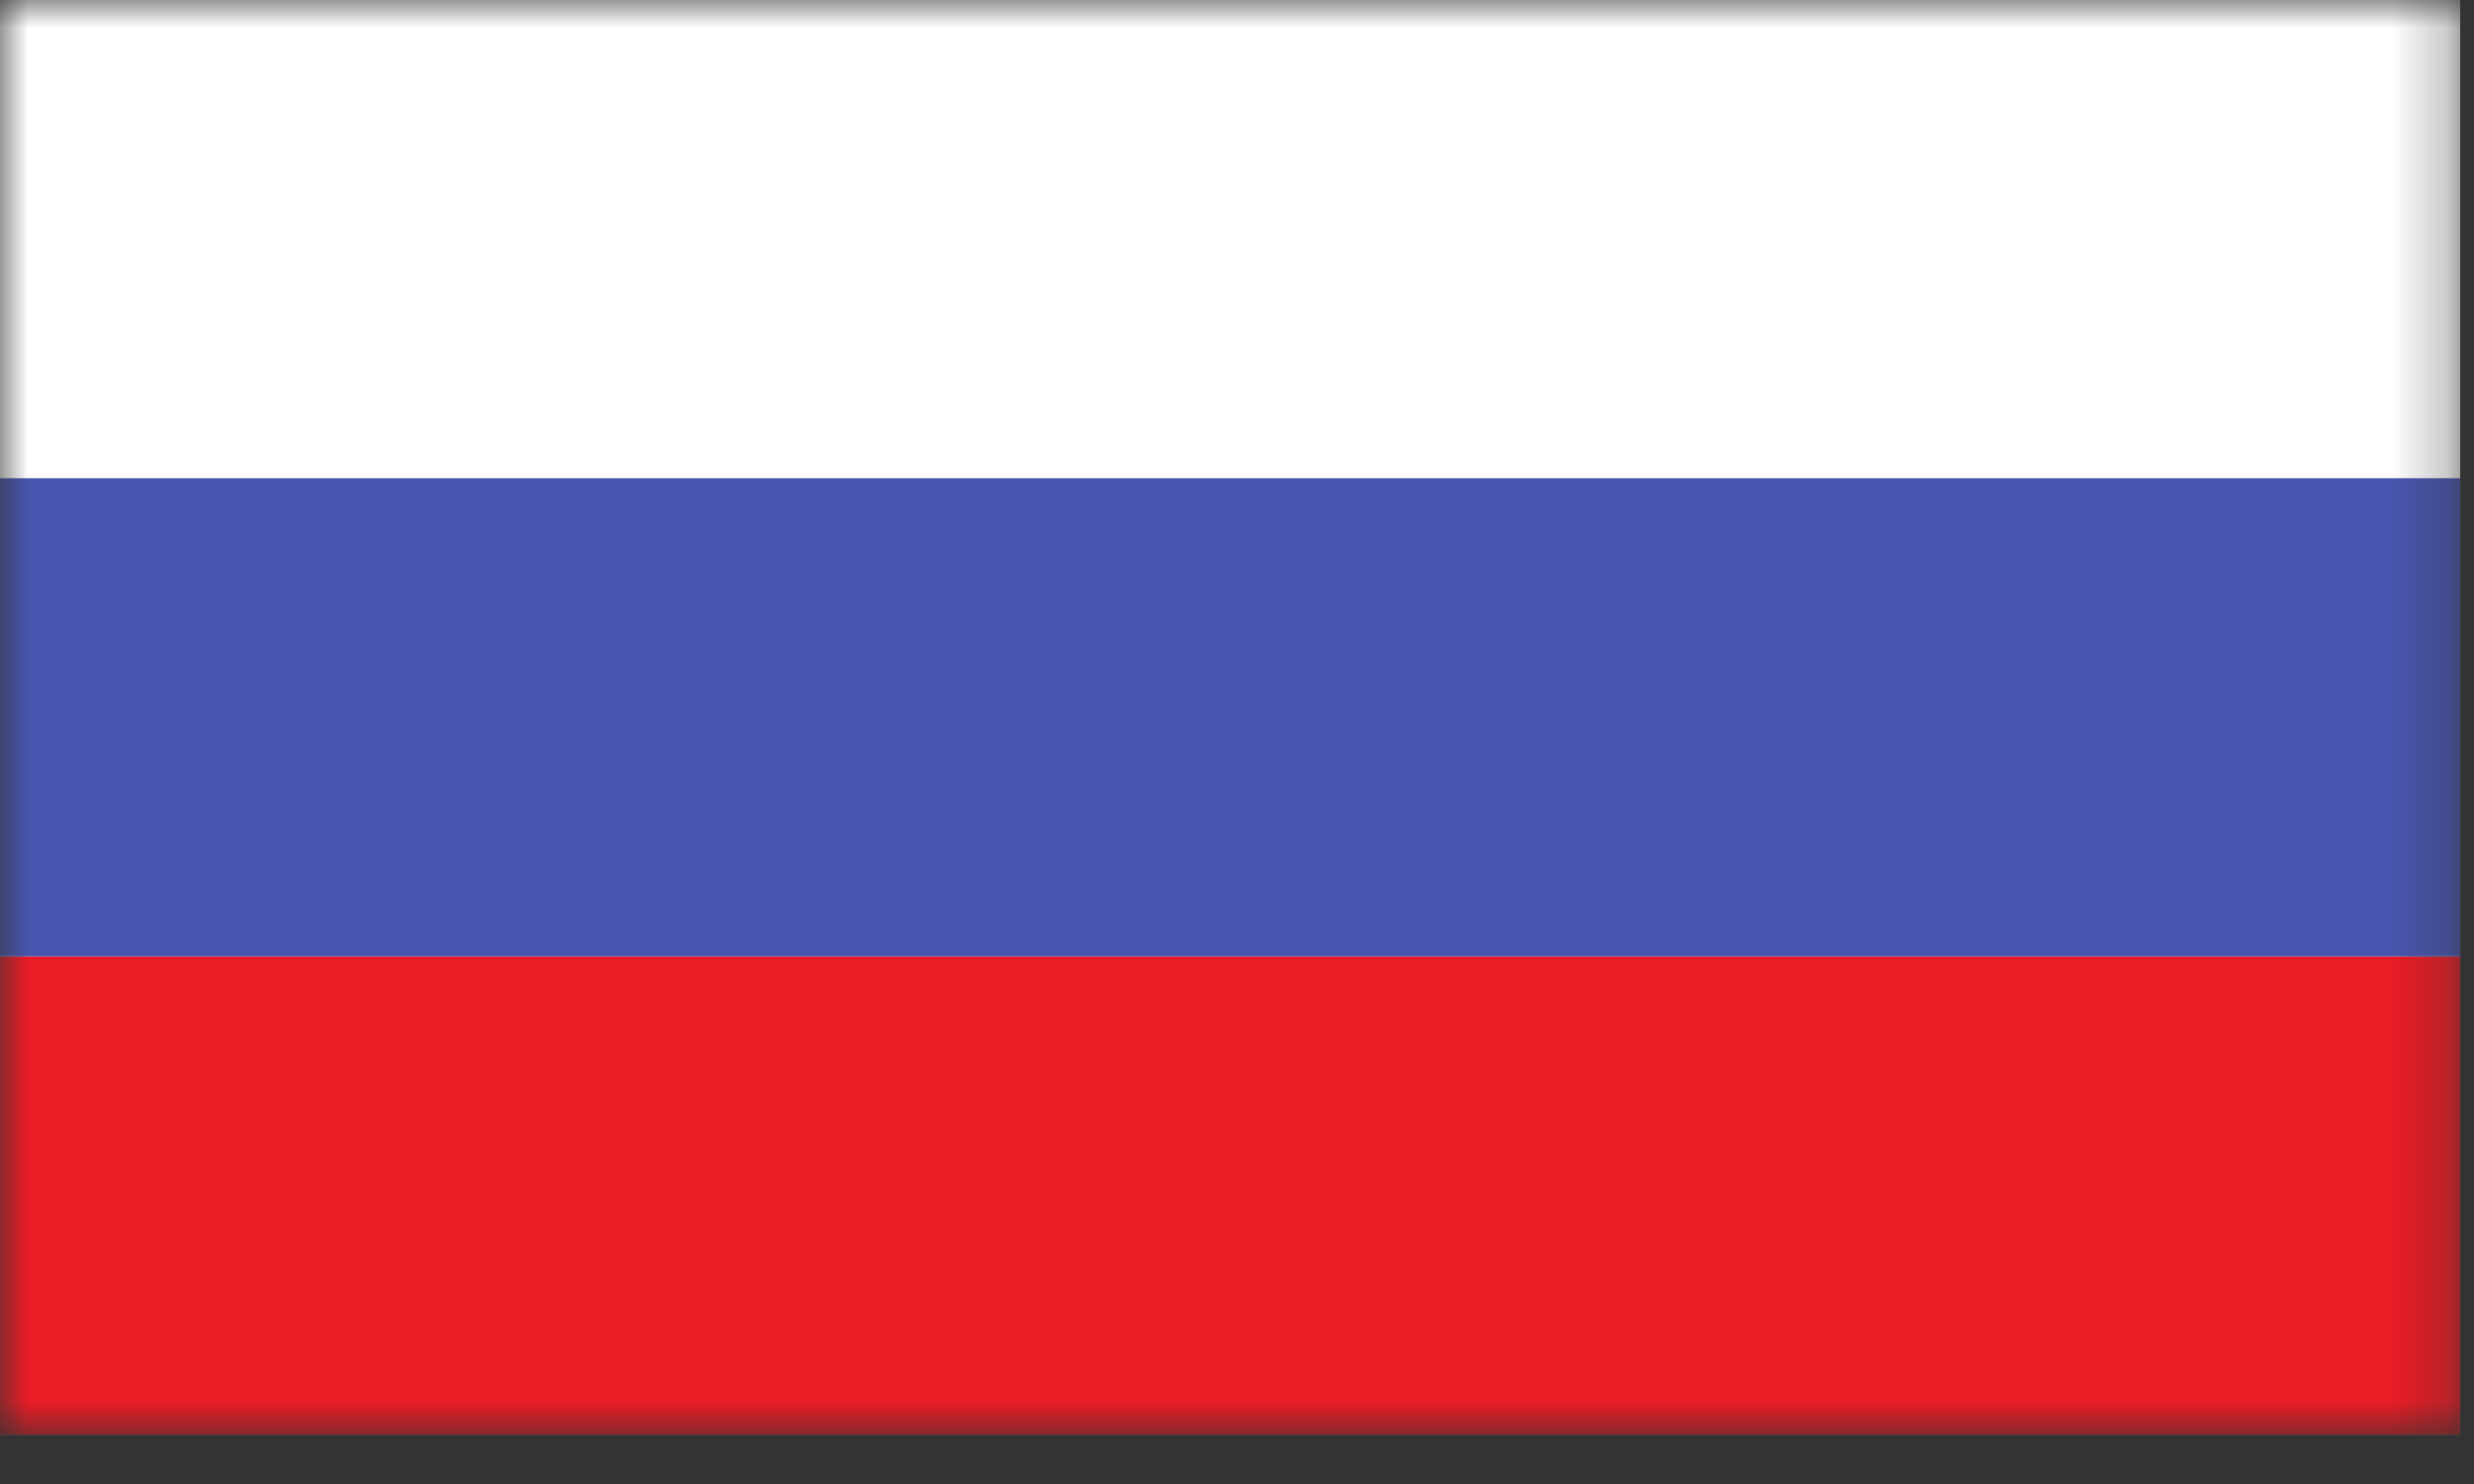
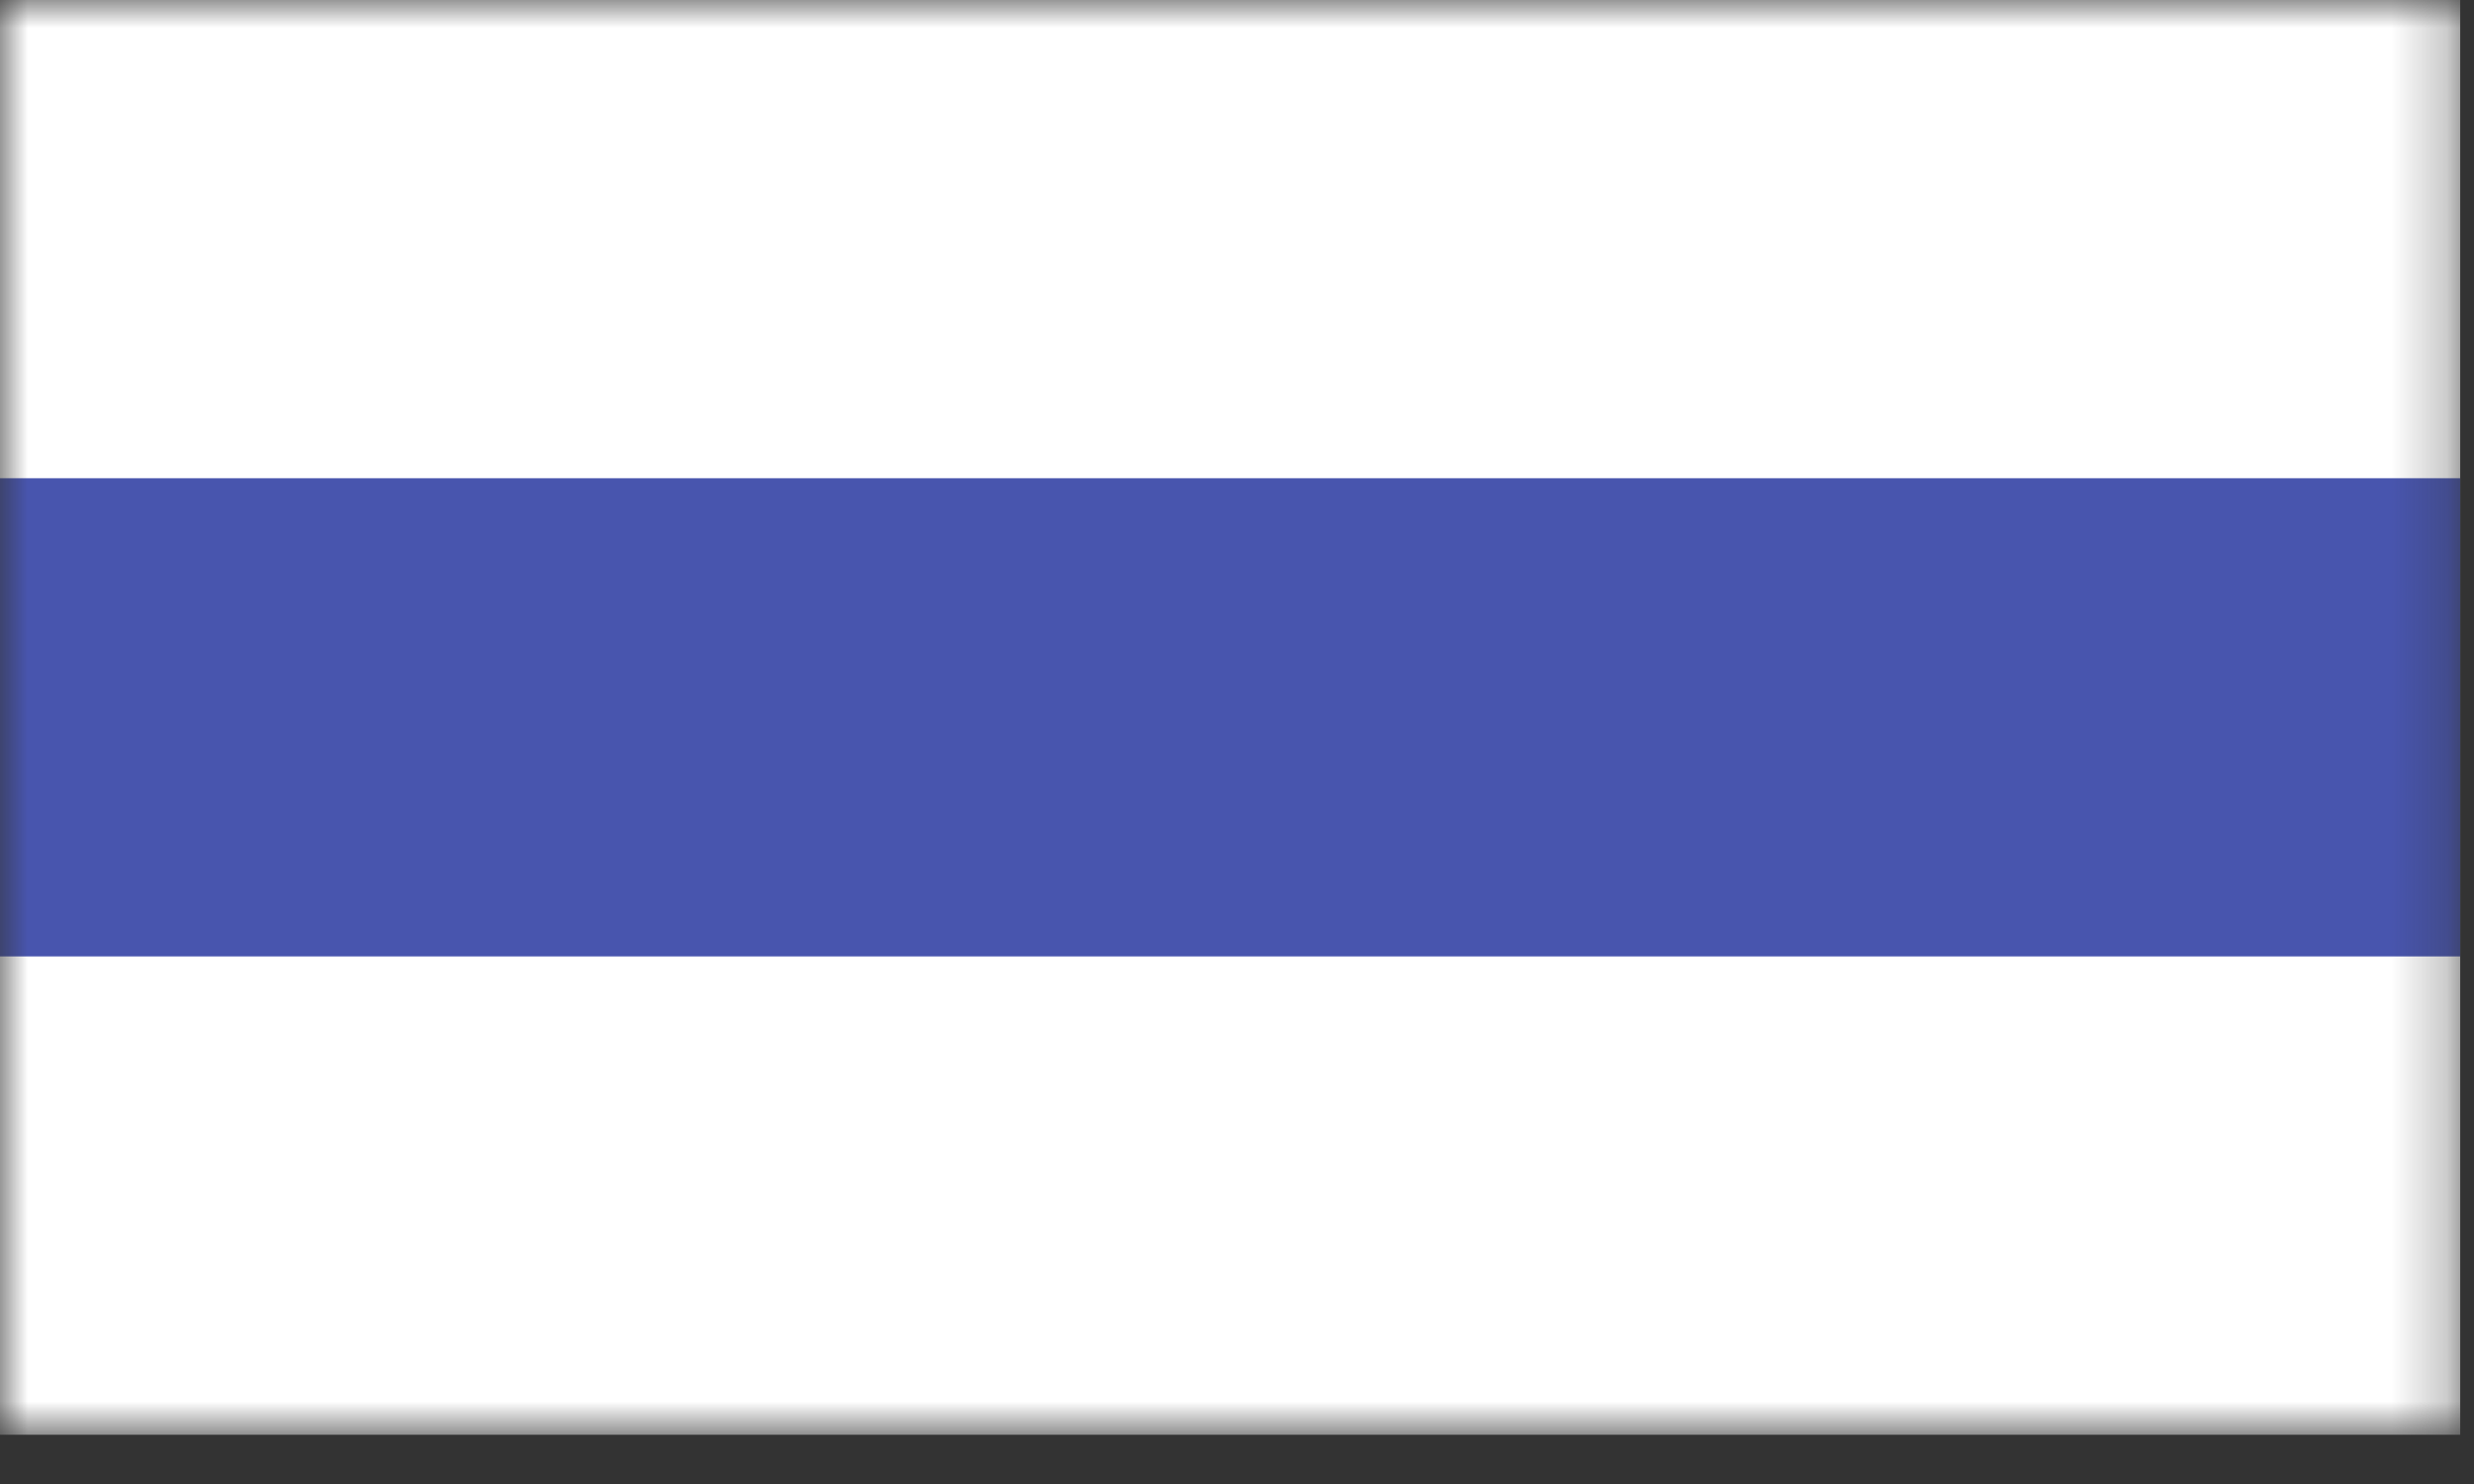
<svg xmlns="http://www.w3.org/2000/svg" width="45" height="27" viewBox="0 0 45 27" fill="none">
  <rect x="0" y="0" width="45" height="27" fill="#333333" stroke="none" />
  <mask id="mask0_13_302" style="mask-type:luminance" maskUnits="userSpaceOnUse" x="0" y="-1" width="45" height="28">
    <path d="M0 -0.001H44.749V26.104H0V-0.001Z" fill="white" />
  </mask>
  <g mask="url(#mask0_13_302)">
    <path d="M0 26.104H44.749V-0.001H0V26.104Z" fill="white" />
-     <path d="M0 26.104H44.749V17.401H0V26.104Z" fill="#EA1C25" />
    <path d="M0 17.401H44.749V8.701H0V17.401Z" fill="#4855AE" />
  </g>
</svg>